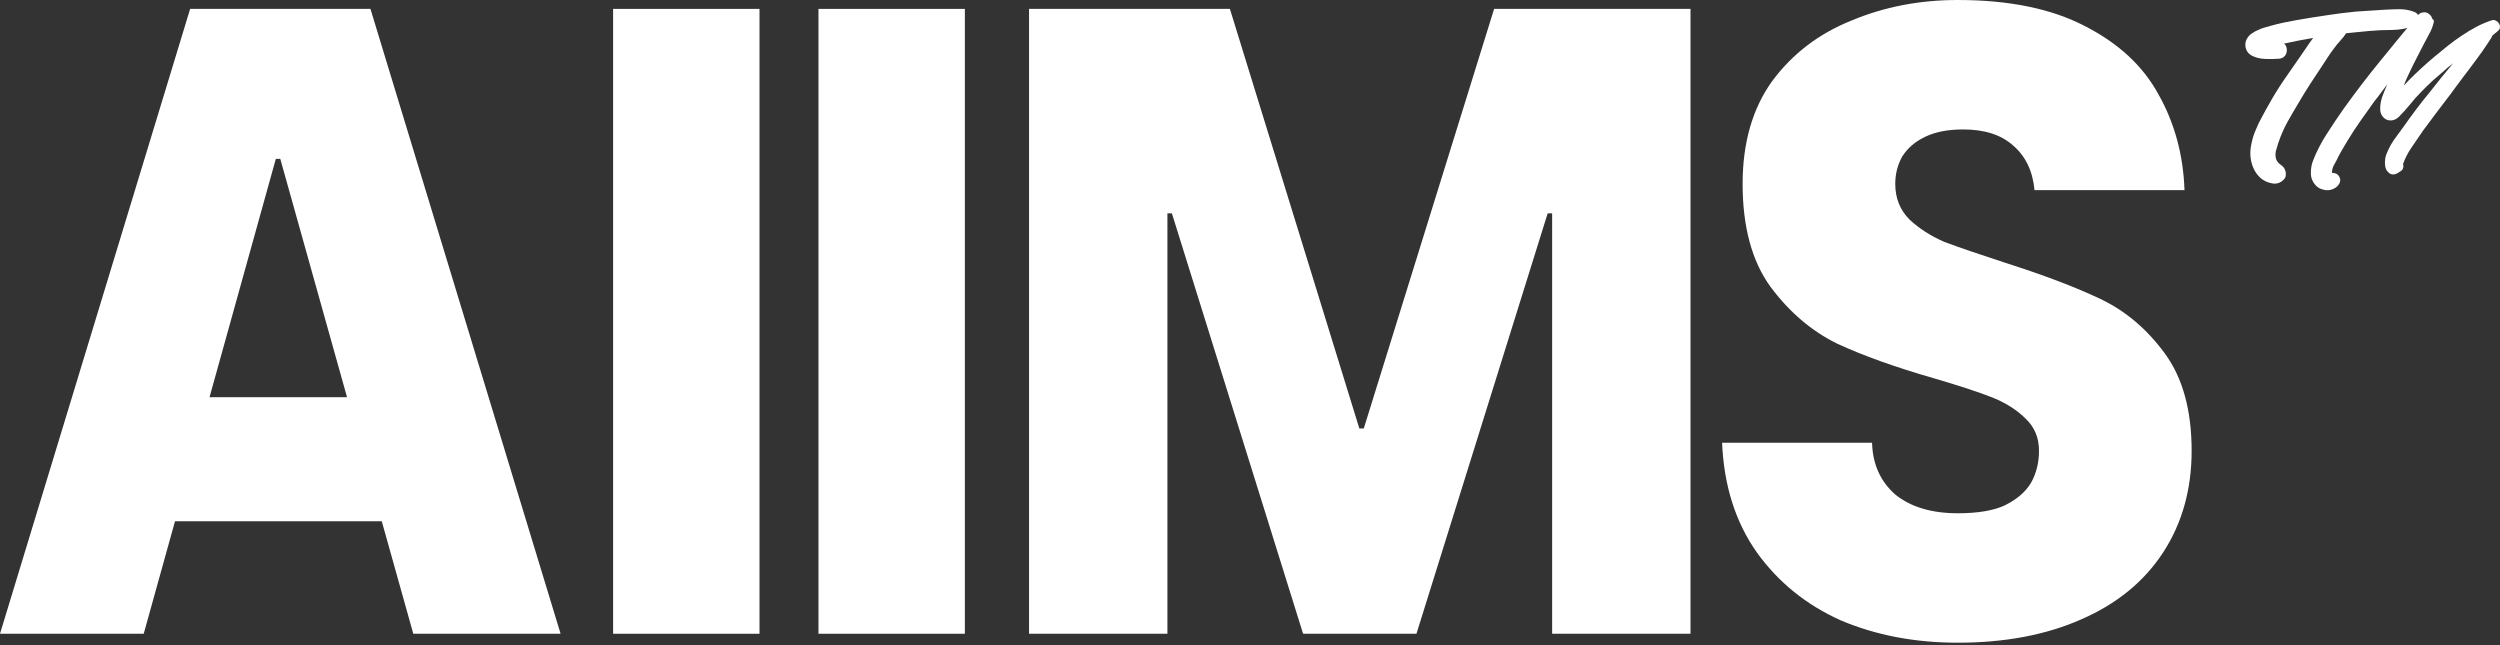
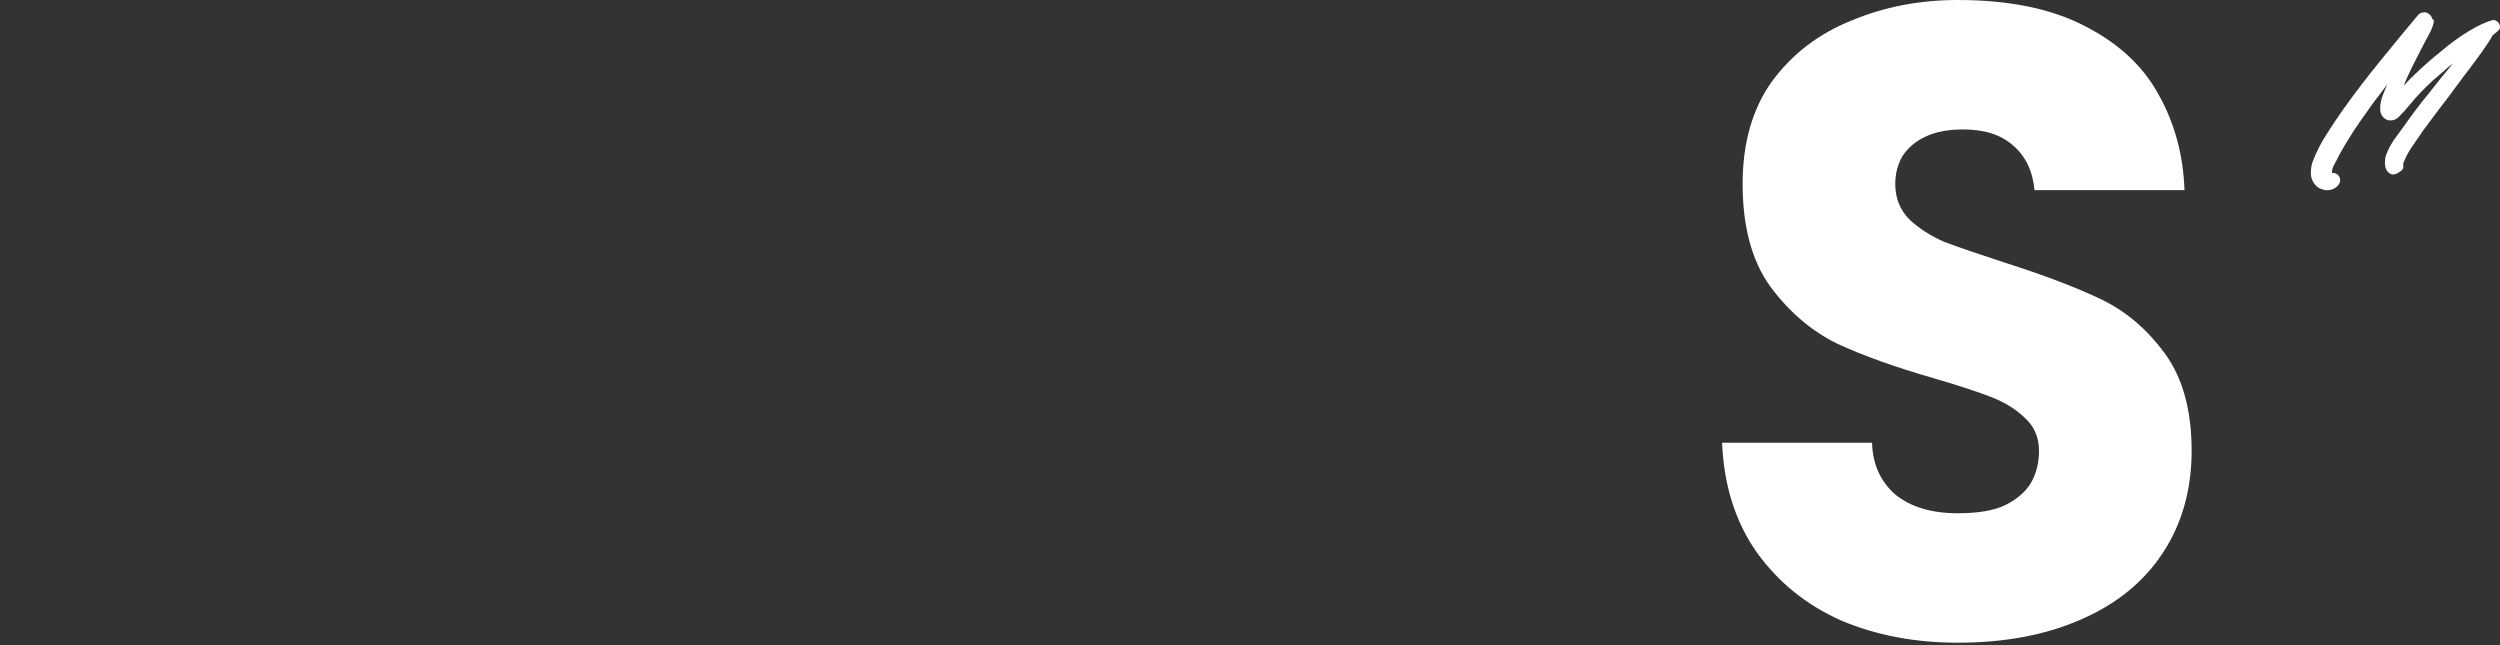
<svg xmlns="http://www.w3.org/2000/svg" width="124" height="32" viewBox="0 0 124 32" fill="none">
  <rect x="0" y="0" width="124" height="32" fill="#333333" stroke="none" />
  <path d="M97.105 31.878C94.979 31.878 93.046 31.509 91.305 30.771C89.593 30.004 88.205 28.882 87.143 27.406C86.08 25.901 85.505 24.086 85.416 21.96H92.854C92.884 23.023 93.267 23.879 94.005 24.528C94.773 25.148 95.806 25.458 97.105 25.458C98.108 25.458 98.89 25.325 99.451 25.06C100.042 24.765 100.47 24.396 100.735 23.953C101.001 23.481 101.134 22.949 101.134 22.359C101.134 21.71 100.912 21.178 100.47 20.765C100.027 20.322 99.466 19.968 98.787 19.702C98.108 19.437 97.164 19.127 95.954 18.773C94.005 18.212 92.397 17.636 91.127 17.046C89.858 16.426 88.751 15.482 87.807 14.212C86.892 12.943 86.434 11.246 86.434 9.121C86.434 7.084 86.921 5.387 87.895 4.029C88.899 2.671 90.213 1.668 91.836 1.018C93.459 0.339 95.216 0 97.105 0C99.643 0 101.739 0.428 103.392 1.284C105.074 2.14 106.299 3.276 107.067 4.693C107.864 6.11 108.292 7.689 108.351 9.431H100.912C100.824 8.486 100.47 7.748 99.85 7.217C99.259 6.686 98.433 6.42 97.37 6.42C96.632 6.42 96.013 6.538 95.511 6.774C95.009 7.01 94.625 7.335 94.36 7.748C94.124 8.161 94.005 8.619 94.005 9.121C94.005 9.829 94.242 10.419 94.714 10.892C95.186 11.334 95.762 11.703 96.441 11.999C97.149 12.264 98.138 12.604 99.407 13.017C101.355 13.637 102.949 14.242 104.189 14.832C105.428 15.422 106.491 16.323 107.377 17.533C108.262 18.743 108.705 20.352 108.705 22.359C108.705 24.277 108.232 25.96 107.288 27.406C106.343 28.853 104.986 29.959 103.215 30.727C101.473 31.494 99.436 31.878 97.105 31.878Z" fill="white" />
-   <path d="M51.041 31.434V0.441H61.003L67.423 21.251H67.644L74.108 0.441H83.849V31.434H76.986V10.58H76.765L70.256 31.434H64.633L58.125 10.58H57.904V31.434H51.041Z" fill="white" />
-   <path d="M40.596 31.434V0.441H47.857V31.434H40.596Z" fill="white" />
-   <path d="M30.41 31.434V0.441H37.671V31.434H30.41Z" fill="white" />
-   <path d="M0 31.434L9.431 0.441H18.374L27.805 31.434H20.499L13.902 7.88H13.681L7.128 31.434H0ZM6.508 25.855L8.944 19.701H19.038L21.429 25.855H6.508Z" fill="white" />
  <path d="M123.598 1.005C123.668 0.981 123.735 0.989 123.797 1.028C123.867 1.059 123.918 1.106 123.949 1.168C123.988 1.223 124.004 1.285 123.996 1.355C123.996 1.418 123.965 1.476 123.902 1.531C123.856 1.57 123.809 1.609 123.762 1.647C123.715 1.686 123.668 1.725 123.622 1.764C123.598 1.827 123.567 1.885 123.528 1.94C123.497 1.986 123.462 2.041 123.423 2.103C123.22 2.415 123.006 2.719 122.78 3.015C122.57 3.304 122.355 3.588 122.137 3.869C121.927 4.149 121.716 4.434 121.506 4.722C121.28 5.018 121.058 5.31 120.839 5.599C120.621 5.887 120.403 6.179 120.185 6.476C120.006 6.741 119.822 7.009 119.635 7.282C119.448 7.547 119.3 7.832 119.191 8.136C119.214 8.206 119.214 8.276 119.191 8.346C119.168 8.416 119.117 8.471 119.039 8.51L118.934 8.58C118.778 8.673 118.638 8.677 118.513 8.592C118.388 8.498 118.318 8.373 118.303 8.217C118.279 8.038 118.295 7.863 118.349 7.691C118.412 7.52 118.49 7.352 118.583 7.189C118.677 7.025 118.782 6.869 118.899 6.721C119.016 6.565 119.121 6.421 119.214 6.289C119.417 6 119.624 5.716 119.834 5.435C120.045 5.155 120.263 4.878 120.489 4.605C120.684 4.356 120.878 4.11 121.073 3.869C121.276 3.627 121.479 3.382 121.681 3.132C121.611 3.194 121.537 3.253 121.459 3.308C121.389 3.362 121.323 3.421 121.26 3.483C121.058 3.654 120.855 3.83 120.652 4.009C120.458 4.188 120.267 4.375 120.08 4.57C119.885 4.765 119.702 4.971 119.53 5.19C119.359 5.4 119.179 5.599 118.992 5.786C118.899 5.879 118.798 5.938 118.688 5.961C118.579 5.985 118.478 5.977 118.384 5.938C118.291 5.899 118.213 5.833 118.151 5.739C118.088 5.646 118.057 5.533 118.057 5.4C118.057 5.197 118.092 4.995 118.162 4.792C118.24 4.582 118.322 4.379 118.408 4.184C118.299 4.325 118.194 4.465 118.092 4.605C117.991 4.745 117.886 4.882 117.777 5.014C117.543 5.342 117.313 5.665 117.087 5.985C116.861 6.304 116.647 6.631 116.444 6.967C116.343 7.138 116.241 7.309 116.14 7.481C116.046 7.645 115.957 7.816 115.871 7.995C115.832 8.065 115.789 8.143 115.742 8.229C115.704 8.307 115.68 8.389 115.672 8.475C115.665 8.537 115.661 8.568 115.661 8.568C115.668 8.568 115.719 8.576 115.813 8.592C115.922 8.623 116 8.693 116.046 8.802C116.093 8.911 116.085 9.016 116.023 9.118C115.961 9.219 115.883 9.293 115.789 9.34C115.696 9.394 115.594 9.425 115.485 9.433C115.384 9.441 115.279 9.425 115.17 9.386C115.061 9.355 114.967 9.301 114.889 9.223C114.718 9.051 114.628 8.853 114.62 8.627C114.612 8.393 114.647 8.175 114.725 7.972C114.905 7.512 115.131 7.072 115.403 6.651C115.676 6.222 115.953 5.809 116.233 5.412C116.818 4.593 117.426 3.798 118.057 3.027C118.688 2.248 119.327 1.472 119.974 0.701V0.712C120.029 0.658 120.091 0.627 120.161 0.619C120.239 0.603 120.309 0.607 120.372 0.63C120.434 0.654 120.489 0.693 120.535 0.747C120.59 0.794 120.621 0.853 120.629 0.923C120.707 0.962 120.734 1.028 120.711 1.121C120.664 1.316 120.59 1.503 120.489 1.683C120.395 1.854 120.302 2.029 120.208 2.209C120.122 2.38 120.037 2.548 119.951 2.711C119.865 2.875 119.78 3.043 119.694 3.214C119.608 3.385 119.526 3.557 119.448 3.728C119.37 3.892 119.296 4.063 119.226 4.243C119.265 4.204 119.308 4.161 119.355 4.114C119.402 4.067 119.444 4.021 119.483 3.974C119.889 3.569 120.313 3.179 120.758 2.805C120.968 2.633 121.182 2.458 121.401 2.279C121.627 2.099 121.856 1.932 122.09 1.776C122.332 1.612 122.577 1.464 122.827 1.332C123.076 1.199 123.333 1.09 123.598 1.005Z" fill="white" />
-   <path d="M119.735 0.586C119.821 0.617 119.883 0.664 119.922 0.726C119.969 0.788 119.992 0.858 119.992 0.936C119.992 1.006 119.969 1.077 119.922 1.147C119.883 1.209 119.821 1.256 119.735 1.287C119.4 1.412 119.042 1.478 118.66 1.486C118.278 1.486 117.908 1.501 117.549 1.533C117.346 1.548 117.148 1.568 116.953 1.591C116.766 1.607 116.571 1.626 116.368 1.649C116.283 1.782 116.181 1.911 116.064 2.035C115.955 2.152 115.854 2.277 115.76 2.409C115.651 2.55 115.55 2.694 115.456 2.842C115.363 2.99 115.266 3.138 115.164 3.286C114.962 3.59 114.759 3.898 114.556 4.21C114.362 4.514 114.171 4.825 113.984 5.145C113.796 5.457 113.613 5.772 113.434 6.092C113.263 6.411 113.118 6.746 113.002 7.097C112.963 7.214 112.924 7.343 112.885 7.483C112.853 7.623 112.857 7.76 112.896 7.892C112.935 8.001 113.005 8.091 113.107 8.161C113.208 8.223 113.282 8.305 113.329 8.406C113.368 8.492 113.383 8.582 113.376 8.675C113.376 8.769 113.337 8.851 113.259 8.921C113.103 9.077 112.916 9.135 112.698 9.096C112.479 9.057 112.292 8.971 112.136 8.839C111.981 8.706 111.86 8.543 111.774 8.348C111.688 8.153 111.638 7.954 111.622 7.752C111.606 7.534 111.626 7.311 111.681 7.085C111.727 6.859 111.797 6.641 111.891 6.431C111.977 6.213 112.078 6.002 112.195 5.8C112.304 5.589 112.413 5.39 112.522 5.203C112.756 4.782 113.005 4.377 113.27 3.987C113.543 3.598 113.816 3.204 114.089 2.807C114.19 2.667 114.291 2.518 114.393 2.363C114.502 2.199 114.615 2.039 114.732 1.883C114.256 1.961 113.773 2.055 113.282 2.164C113.352 2.211 113.395 2.277 113.411 2.363C113.434 2.44 113.434 2.522 113.411 2.608C113.395 2.686 113.352 2.756 113.282 2.818C113.22 2.873 113.138 2.904 113.037 2.912C112.834 2.928 112.612 2.931 112.37 2.924C112.129 2.916 111.918 2.869 111.739 2.783C111.552 2.698 111.435 2.561 111.388 2.374C111.342 2.179 111.38 2 111.505 1.836C111.56 1.759 111.634 1.692 111.727 1.638C111.813 1.575 111.907 1.525 112.008 1.486C112.101 1.439 112.203 1.4 112.312 1.369C112.413 1.338 112.511 1.31 112.604 1.287C112.822 1.225 113.04 1.17 113.259 1.123C113.477 1.077 113.699 1.034 113.925 0.995C114.416 0.909 114.903 0.831 115.386 0.761C115.877 0.683 116.368 0.621 116.859 0.574C117.101 0.558 117.343 0.543 117.584 0.527C117.826 0.512 118.071 0.496 118.321 0.48C118.562 0.465 118.8 0.457 119.034 0.457C119.275 0.457 119.509 0.5 119.735 0.586Z" fill="white" />
</svg>